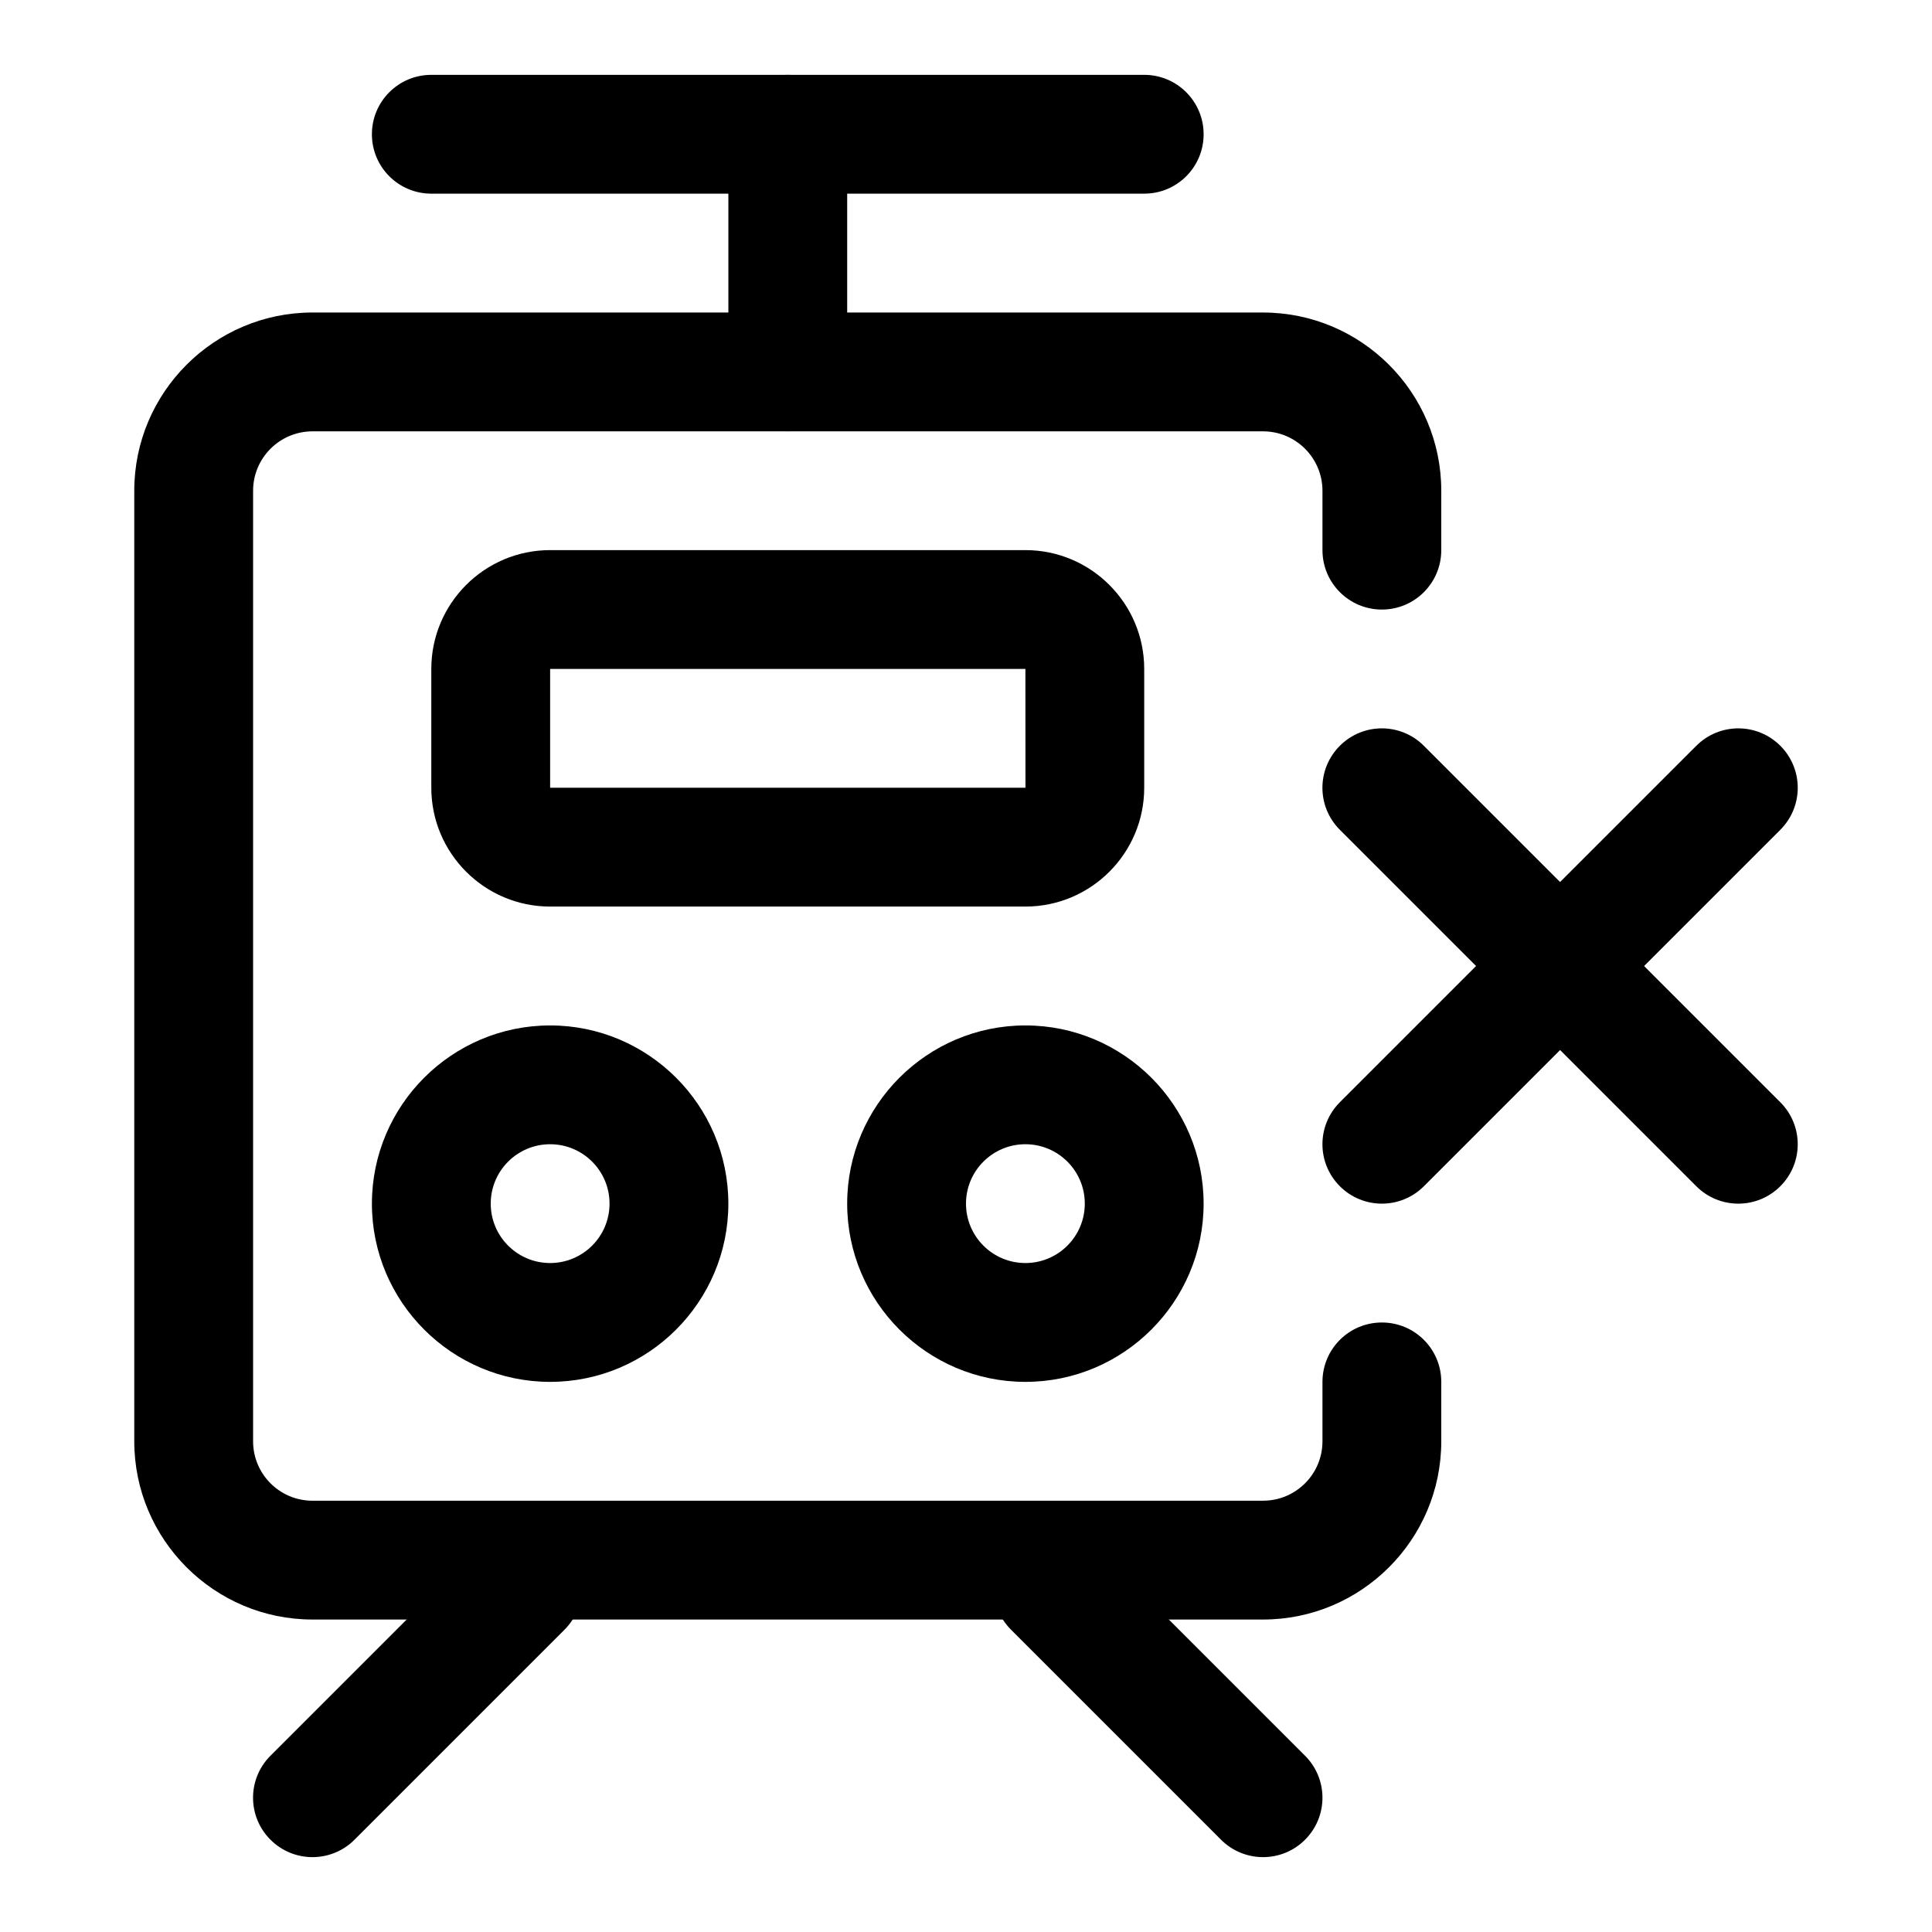
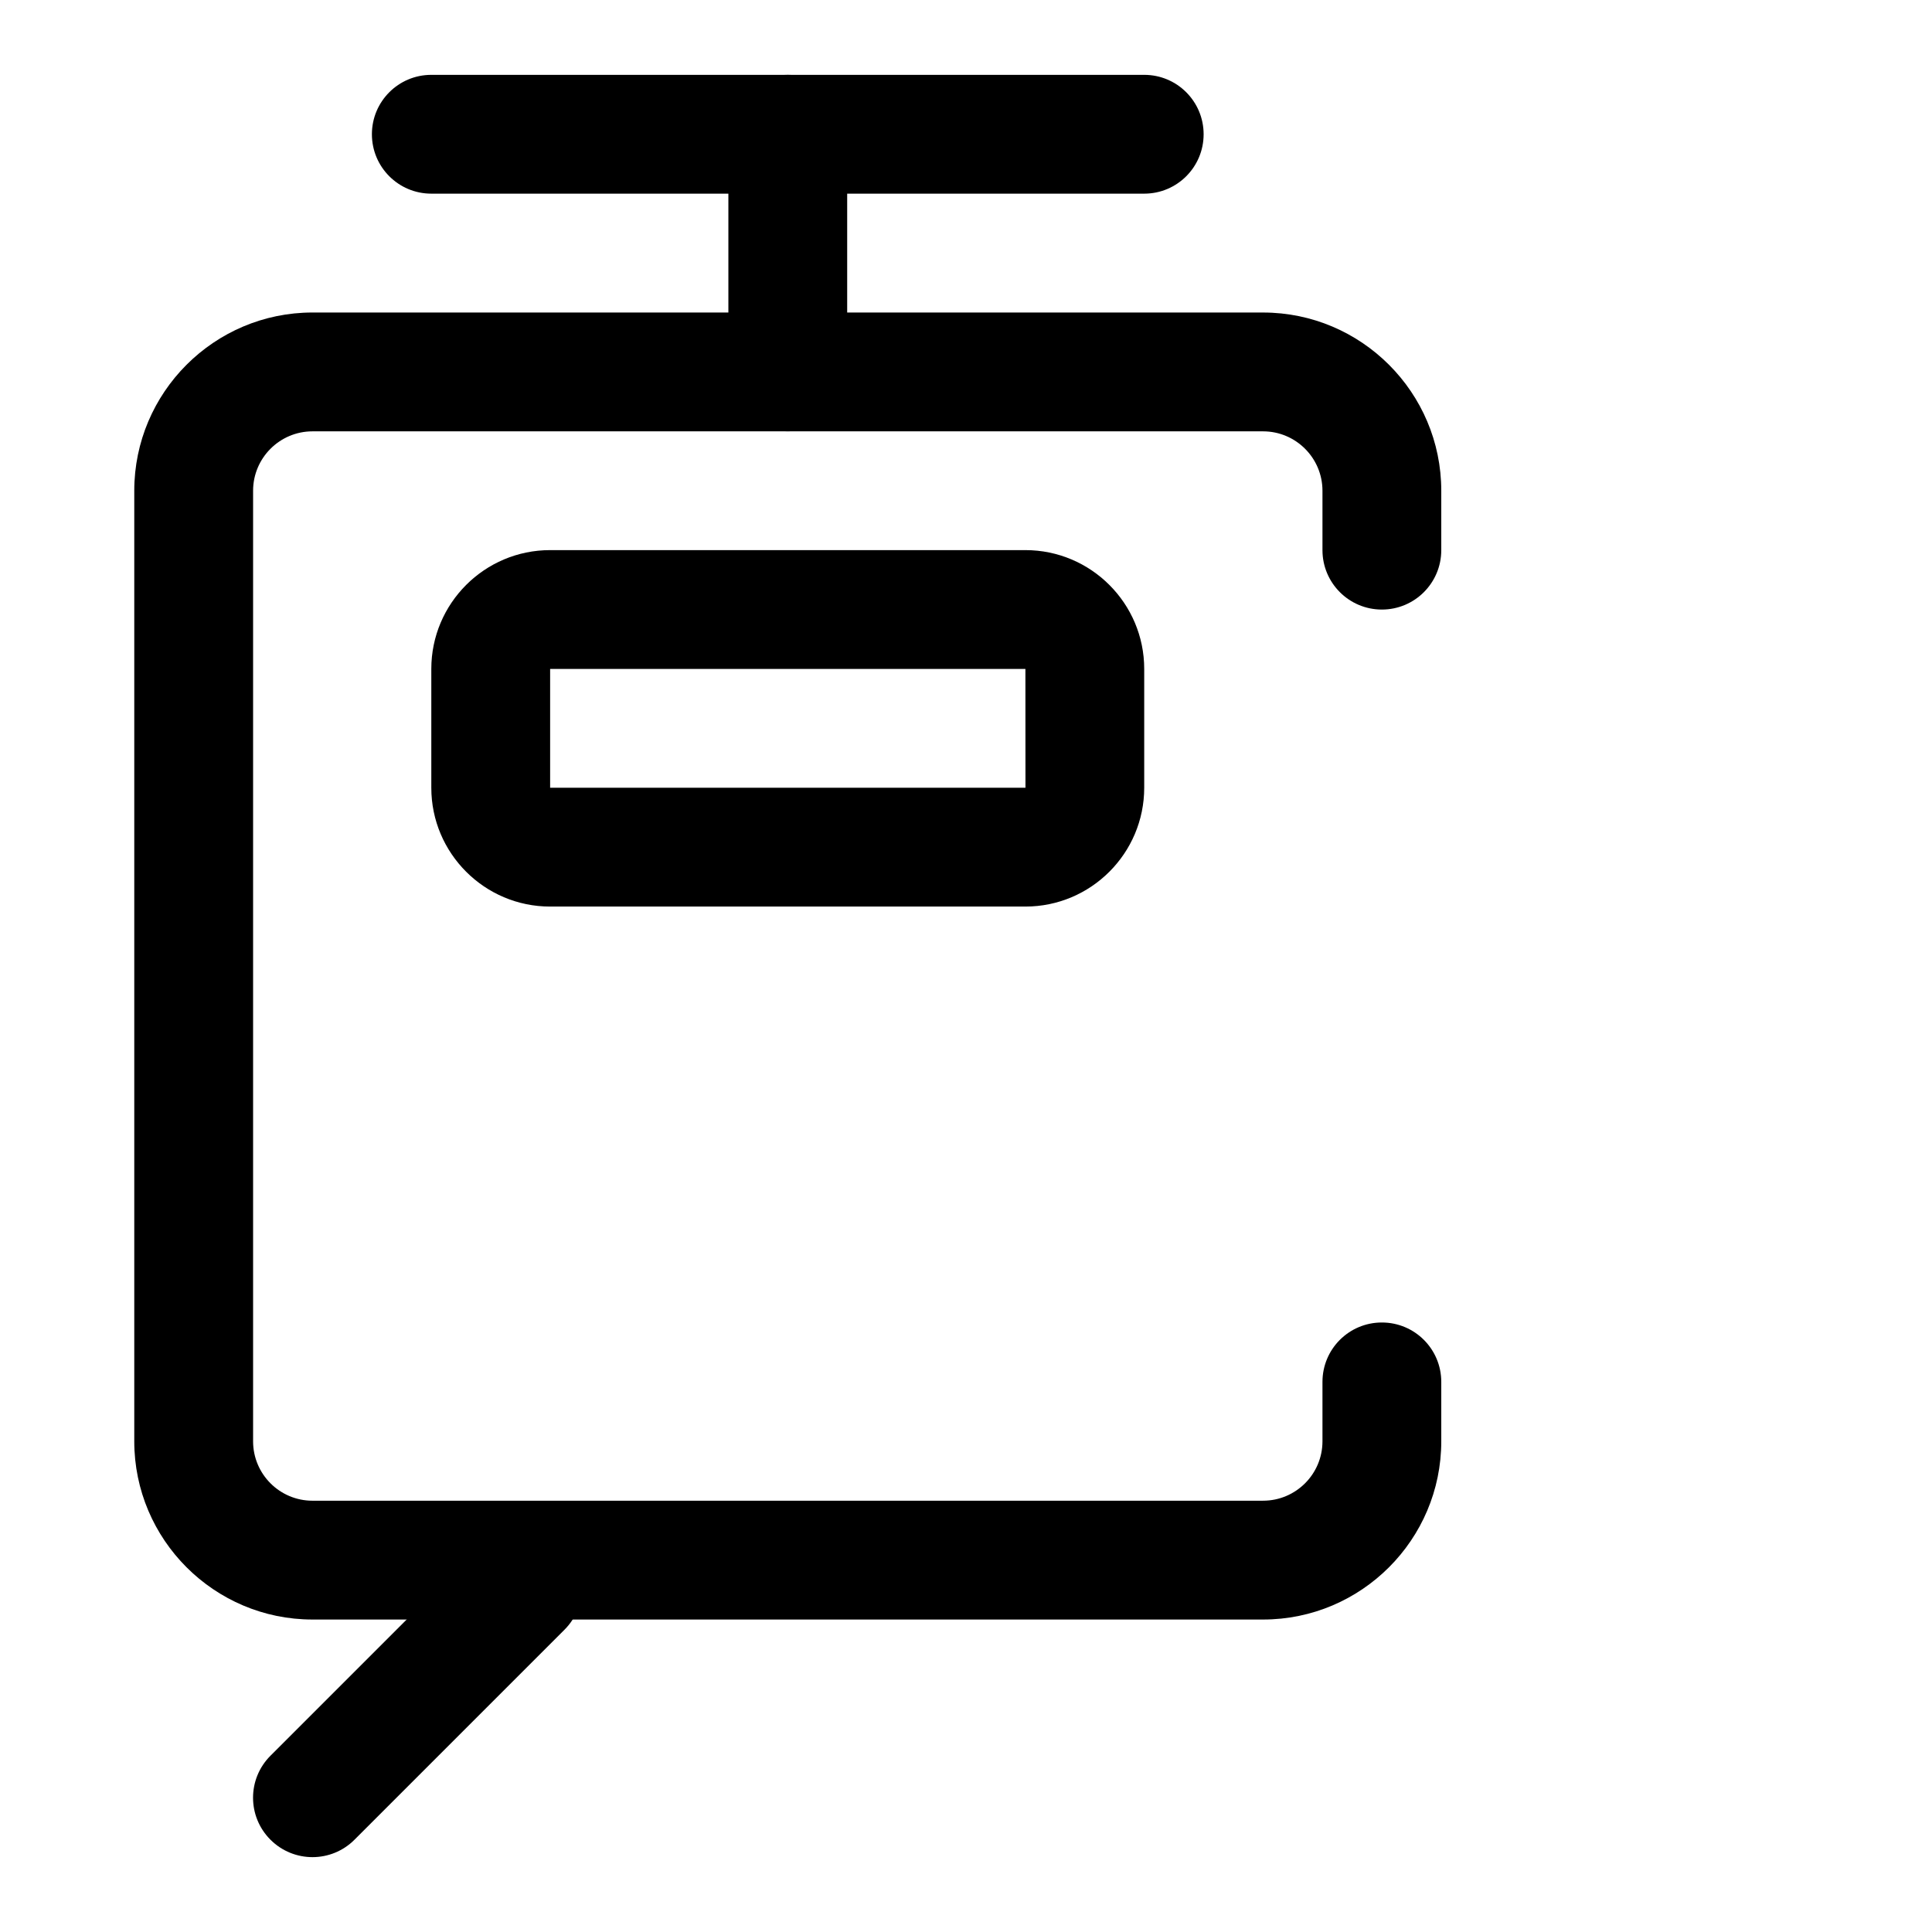
<svg xmlns="http://www.w3.org/2000/svg" fill="#000000" width="800px" height="800px" version="1.1" viewBox="144 144 512 512">
  <g>
-     <path d="m289.79 510.21c-26.039 0-47.23-21.191-47.23-47.23 0-26.039 21.191-47.23 47.23-47.23 26.039 0 47.23 21.191 47.23 47.23 0.004 26.039-21.188 47.23-47.23 47.23zm0-62.977c-8.691 0-15.742 7.055-15.742 15.742 0 8.691 7.055 15.742 15.742 15.742 8.691 0 15.742-7.055 15.742-15.742 0.004-8.688-7.051-15.742-15.742-15.742z" />
-     <path d="m415.74 510.21c-26.039 0-47.23-21.191-47.23-47.23 0-26.039 21.191-47.23 47.23-47.23 26.039 0 47.23 21.191 47.23 47.23 0.004 26.039-21.188 47.23-47.23 47.23zm0-62.977c-8.691 0-15.742 7.055-15.742 15.742 0 8.691 7.055 15.742 15.742 15.742 8.691 0 15.742-7.055 15.742-15.742 0.004-8.688-7.051-15.742-15.742-15.742z" />
    <path d="m447.23 195.32h-188.93c-8.707 0-15.742-7.051-15.742-15.742 0-8.691 7.039-15.742 15.742-15.742h188.93c8.707 0 15.742 7.055 15.742 15.742 0.004 8.691-7.035 15.742-15.742 15.742z" />
    <path d="m352.77 258.3c-8.707 0-15.742-7.055-15.742-15.742v-62.977c0-8.691 7.039-15.742 15.742-15.742 8.707 0 15.742 7.055 15.742 15.742v62.977c0.004 8.691-7.035 15.742-15.742 15.742z" />
    <path d="m415.74 384.25h-125.95c-17.367 0-31.488-14.121-31.488-31.488v-31.488c0-17.367 14.121-31.488 31.488-31.488h125.95c17.367 0 31.488 14.121 31.488 31.488v31.488c0 17.367-14.121 31.488-31.488 31.488zm-125.95-62.977v31.488h125.97l-0.016-31.488z" />
    <path d="m226.81 636.16c-4.031 0-8.062-1.543-11.133-4.613-6.156-6.156-6.156-16.105 0-22.262l55.656-55.656c6.156-6.156 16.105-6.156 22.262 0s6.156 16.105 0 22.262l-55.656 55.656c-3.066 3.07-7.098 4.613-11.129 4.613z" />
-     <path d="m478.72 636.16c-4.031 0-8.062-1.543-11.133-4.613l-55.656-55.656c-6.156-6.156-6.156-16.105 0-22.262s16.105-6.156 22.262 0l55.656 55.656c6.156 6.156 6.156 16.105 0 22.262-3.066 3.07-7.098 4.613-11.129 4.613z" />
-     <path d="m510.21 462.98c-4.031 0-8.062-1.543-11.133-4.613-6.156-6.156-6.156-16.105 0-22.262l94.465-94.465c6.156-6.156 16.105-6.156 22.262 0s6.156 16.105 0 22.262l-94.465 94.465c-3.066 3.07-7.098 4.613-11.129 4.613z" />
-     <path d="m604.67 462.98c-4.031 0-8.062-1.543-11.133-4.613l-94.465-94.465c-6.156-6.156-6.156-16.105 0-22.262s16.105-6.156 22.262 0l94.465 94.465c6.156 6.156 6.156 16.105 0 22.262-3.07 3.07-7.098 4.613-11.129 4.613z" />
    <path d="m510.21 305.54c8.707 0 15.742-7.055 15.742-15.742v-15.746c0-26.039-21.191-47.23-47.23-47.23l-251.91-0.004c-26.039 0-47.23 21.191-47.23 47.234v251.91c0 26.039 21.191 47.23 47.23 47.23h251.91c26.039 0 47.23-21.191 47.23-47.23v-15.746c0-8.707-7.039-15.742-15.742-15.742-8.707 0-15.742 7.039-15.742 15.742v15.742c0 8.691-7.055 15.742-15.742 15.742l-251.91 0.004c-8.691 0-15.742-7.055-15.742-15.742v-251.91c0-8.676 7.055-15.742 15.742-15.742h251.91c8.691 0 15.742 7.07 15.742 15.742v15.742c0 8.691 7.039 15.746 15.746 15.746z" />
  </g>
</svg>